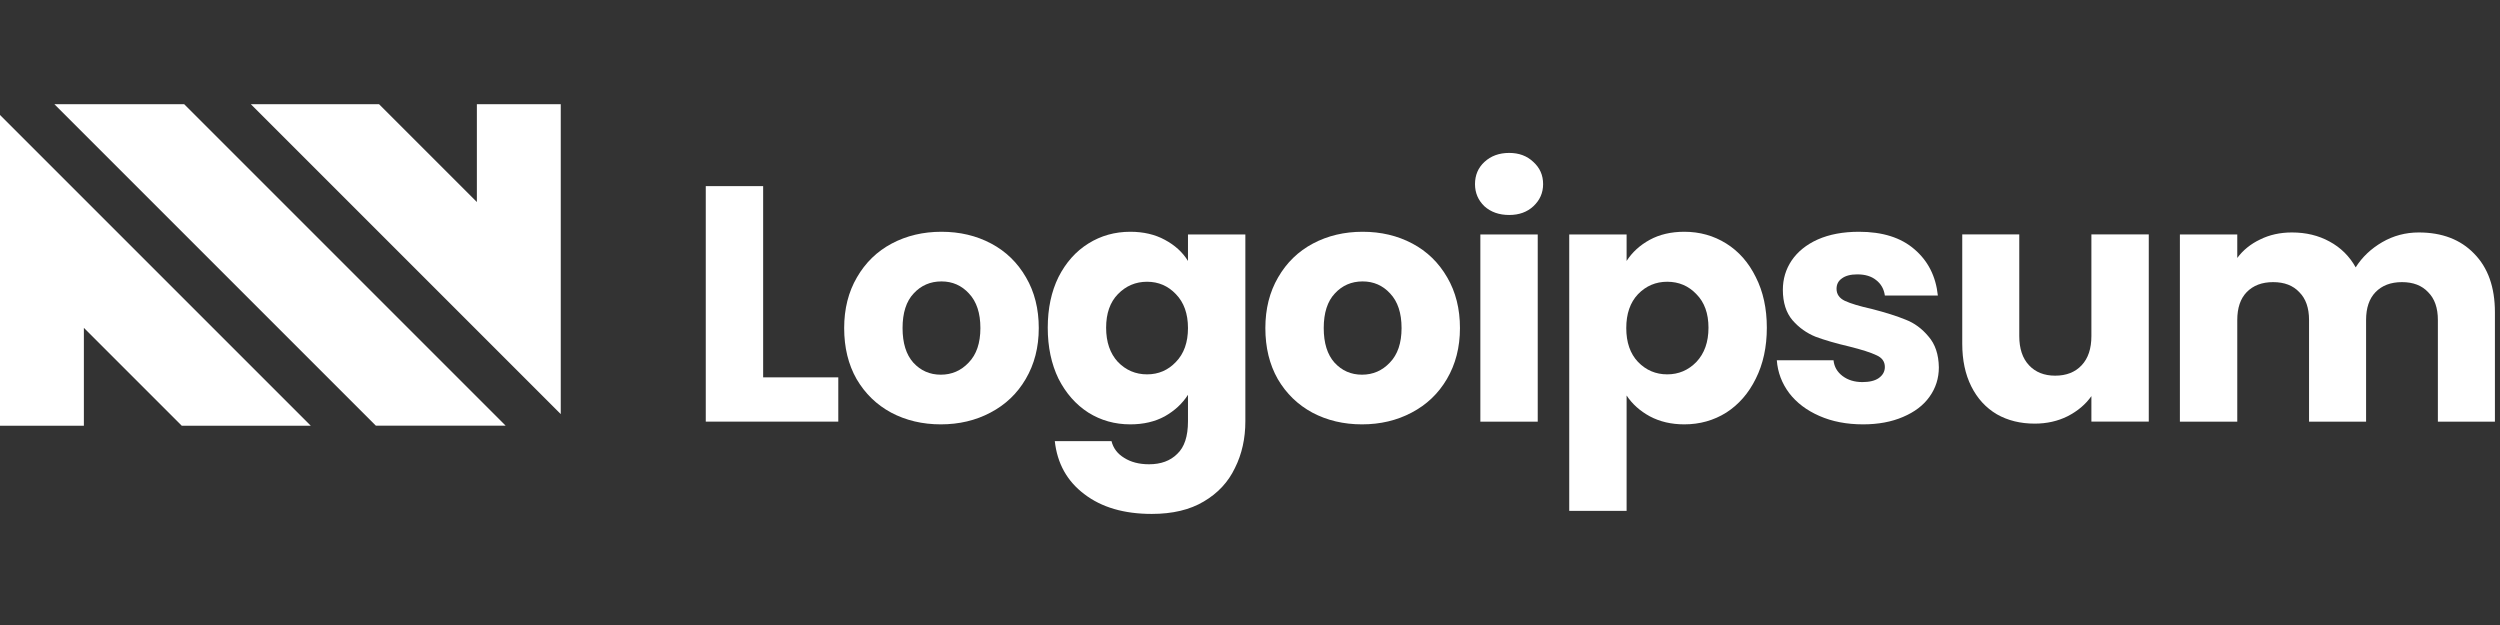
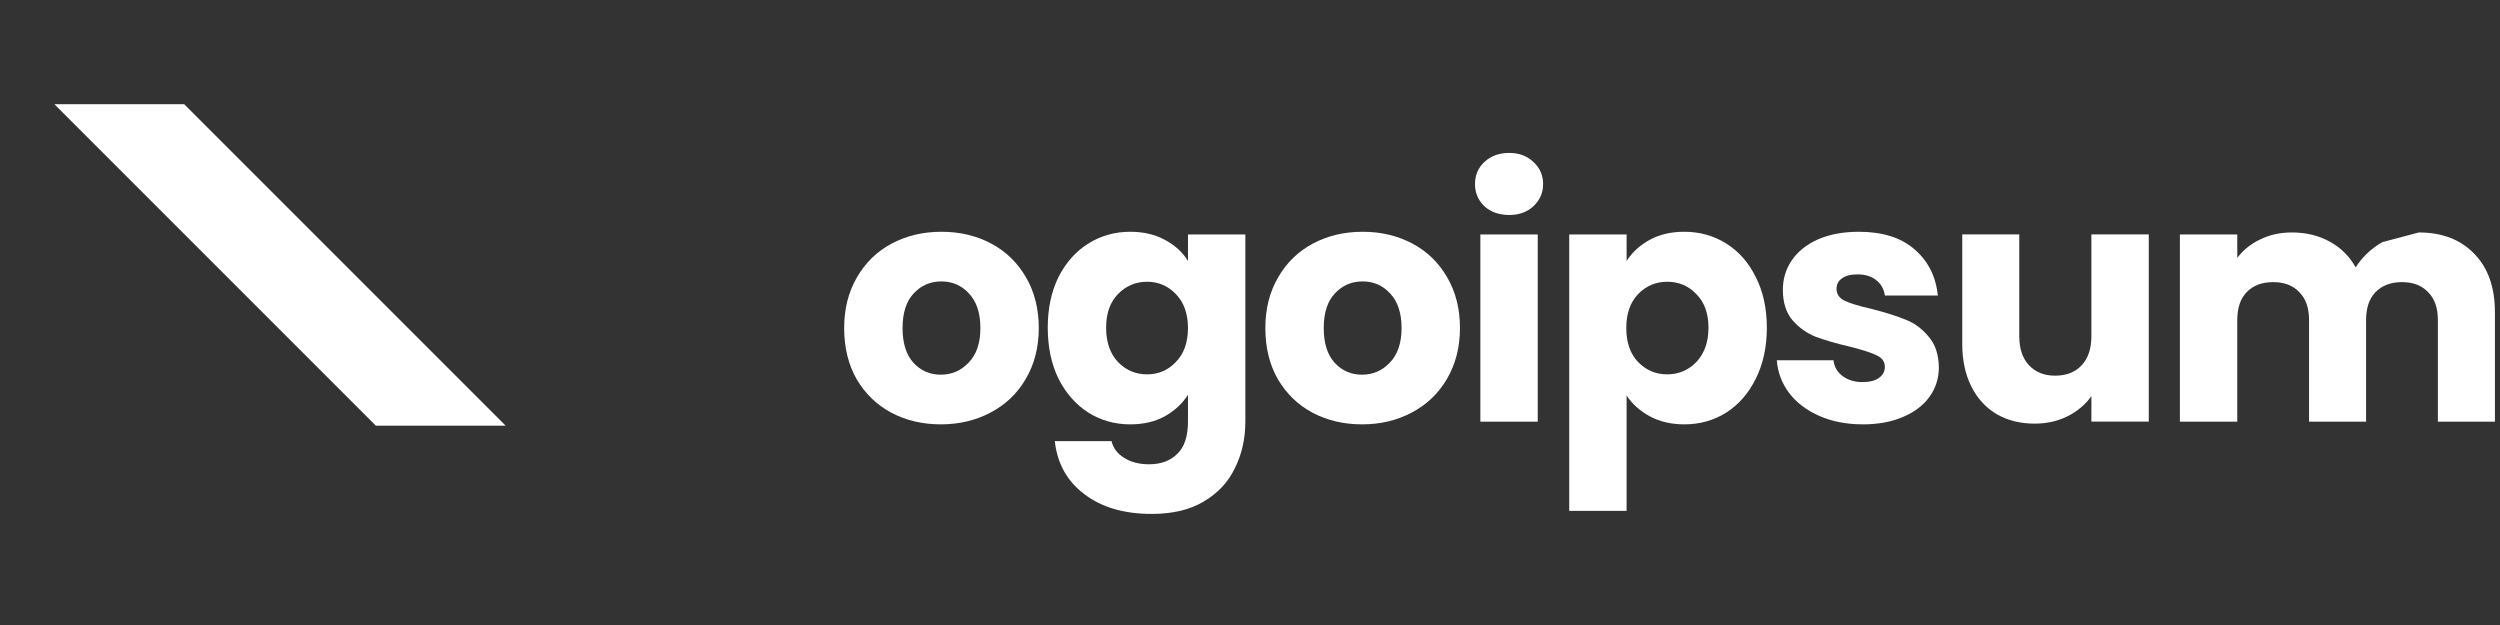
<svg xmlns="http://www.w3.org/2000/svg" width="120" height="30" viewBox="0 0 120 30" fill="none">
  <rect x="0" y="0" width="120" height="30" fill="#333333" stroke="none" />
  <path d="M18.042 20.433H24.272L8.839 5H2.609L18.042 20.433Z" fill="white" />
-   <path d="M12.039 5L26.916 19.877V5H22.89V9.697L18.193 5L12.039 5Z" fill="white" />
-   <path d="M0 5.518V20.434H4.026V15.737L8.723 20.434H14.916L0 5.518Z" fill="white" />
-   <path d="M36.631 18.113H40.238V20.238H33.877V8.934H36.631V18.113Z" fill="white" />
  <path d="M45.158 20.369C44.278 20.369 43.484 20.181 42.775 19.805C42.077 19.429 41.524 18.892 41.116 18.195C40.719 17.497 40.52 16.681 40.52 15.747C40.52 14.824 40.724 14.013 41.132 13.315C41.54 12.607 42.099 12.064 42.807 11.689C43.516 11.313 44.31 11.125 45.191 11.125C46.071 11.125 46.865 11.313 47.574 11.689C48.283 12.064 48.841 12.607 49.249 13.315C49.657 14.013 49.861 14.824 49.861 15.747C49.861 16.67 49.651 17.486 49.233 18.195C48.825 18.892 48.261 19.429 47.542 19.805C46.833 20.181 46.039 20.369 45.158 20.369ZM45.158 17.985C45.684 17.985 46.13 17.792 46.495 17.405C46.871 17.019 47.059 16.466 47.059 15.747C47.059 15.027 46.876 14.475 46.511 14.088C46.157 13.702 45.717 13.508 45.191 13.508C44.654 13.508 44.208 13.702 43.854 14.088C43.5 14.464 43.323 15.017 43.323 15.747C43.323 16.466 43.494 17.019 43.838 17.405C44.192 17.792 44.632 17.985 45.158 17.985Z" fill="white" />
  <path d="M54.254 11.125C54.887 11.125 55.44 11.254 55.912 11.511C56.395 11.769 56.766 12.107 57.023 12.526V11.254H59.777V20.224C59.777 21.05 59.611 21.797 59.278 22.462C58.956 23.139 58.457 23.675 57.78 24.073C57.115 24.47 56.283 24.668 55.284 24.668C53.953 24.668 52.874 24.352 52.047 23.718C51.221 23.096 50.748 22.247 50.63 21.174H53.352C53.438 21.517 53.642 21.786 53.964 21.979C54.286 22.183 54.683 22.285 55.155 22.285C55.724 22.285 56.175 22.119 56.508 21.786C56.852 21.464 57.023 20.943 57.023 20.224V18.951C56.755 19.37 56.385 19.714 55.912 19.982C55.44 20.24 54.887 20.369 54.254 20.369C53.513 20.369 52.842 20.181 52.241 19.805C51.639 19.419 51.162 18.876 50.807 18.178C50.464 17.47 50.292 16.654 50.292 15.731C50.292 14.807 50.464 13.997 50.807 13.299C51.162 12.601 51.639 12.064 52.241 11.689C52.842 11.313 53.513 11.125 54.254 11.125ZM57.023 15.747C57.023 15.06 56.83 14.518 56.444 14.12C56.068 13.723 55.606 13.524 55.059 13.524C54.511 13.524 54.044 13.723 53.658 14.12C53.282 14.507 53.094 15.044 53.094 15.731C53.094 16.418 53.282 16.965 53.658 17.373C54.044 17.771 54.511 17.969 55.059 17.969C55.606 17.969 56.068 17.771 56.444 17.373C56.83 16.976 57.023 16.434 57.023 15.747Z" fill="white" />
  <path d="M65.375 20.369C64.495 20.369 63.7 20.181 62.992 19.805C62.294 19.429 61.741 18.892 61.333 18.195C60.936 17.497 60.737 16.681 60.737 15.747C60.737 14.824 60.941 14.013 61.349 13.315C61.757 12.607 62.316 12.064 63.024 11.689C63.733 11.313 64.527 11.125 65.407 11.125C66.288 11.125 67.082 11.313 67.791 11.689C68.499 12.064 69.058 12.607 69.466 13.315C69.874 14.013 70.078 14.824 70.078 15.747C70.078 16.67 69.868 17.486 69.45 18.195C69.041 18.892 68.478 19.429 67.759 19.805C67.05 20.181 66.256 20.369 65.375 20.369ZM65.375 17.985C65.901 17.985 66.347 17.792 66.712 17.405C67.088 17.019 67.275 16.466 67.275 15.747C67.275 15.027 67.093 14.475 66.728 14.088C66.374 13.702 65.933 13.508 65.407 13.508C64.871 13.508 64.425 13.702 64.071 14.088C63.717 14.464 63.539 15.017 63.539 15.747C63.539 16.466 63.711 17.019 64.055 17.405C64.409 17.792 64.849 17.985 65.375 17.985Z" fill="white" />
  <path d="M72.442 10.319C71.959 10.319 71.562 10.18 71.251 9.9C70.95 9.61 70.8 9.256 70.8 8.838C70.8 8.408 70.95 8.054 71.251 7.775C71.562 7.485 71.959 7.34 72.442 7.34C72.915 7.34 73.301 7.485 73.602 7.775C73.913 8.054 74.069 8.408 74.069 8.838C74.069 9.256 73.913 9.61 73.602 9.9C73.301 10.18 72.915 10.319 72.442 10.319ZM73.811 11.253V20.239H71.057V11.253H73.811Z" fill="white" />
  <path d="M78.077 12.526C78.346 12.107 78.716 11.769 79.188 11.511C79.66 11.254 80.213 11.125 80.847 11.125C81.588 11.125 82.259 11.313 82.86 11.689C83.461 12.064 83.933 12.601 84.277 13.299C84.632 13.997 84.808 14.807 84.808 15.731C84.808 16.654 84.632 17.47 84.277 18.178C83.933 18.876 83.461 19.419 82.86 19.805C82.259 20.181 81.588 20.369 80.847 20.369C80.224 20.369 79.671 20.24 79.188 19.982C78.716 19.724 78.346 19.392 78.077 18.984V24.523H75.323V11.254H78.077V12.526ZM82.007 15.731C82.007 15.044 81.813 14.507 81.427 14.12C81.051 13.723 80.584 13.524 80.026 13.524C79.478 13.524 79.011 13.723 78.625 14.12C78.249 14.518 78.061 15.06 78.061 15.747C78.061 16.434 78.249 16.976 78.625 17.373C79.011 17.771 79.478 17.969 80.026 17.969C80.573 17.969 81.04 17.771 81.427 17.373C81.813 16.965 82.007 16.418 82.007 15.731Z" fill="white" />
  <path d="M89.426 20.369C88.642 20.369 87.944 20.235 87.333 19.966C86.72 19.698 86.237 19.333 85.883 18.871C85.529 18.399 85.33 17.872 85.287 17.293H88.009C88.041 17.604 88.186 17.856 88.444 18.05C88.701 18.243 89.018 18.34 89.394 18.34C89.737 18.34 90 18.275 90.183 18.146C90.376 18.007 90.473 17.83 90.473 17.615C90.473 17.357 90.338 17.169 90.07 17.051C89.801 16.922 89.366 16.783 88.766 16.633C88.121 16.482 87.584 16.326 87.155 16.166C86.726 15.994 86.355 15.731 86.044 15.376C85.733 15.011 85.577 14.523 85.577 13.911C85.577 13.396 85.716 12.929 85.995 12.51C86.285 12.081 86.704 11.742 87.251 11.495C87.81 11.248 88.47 11.125 89.232 11.125C90.36 11.125 91.246 11.404 91.889 11.962C92.545 12.521 92.92 13.261 93.017 14.185H90.473C90.429 13.873 90.29 13.626 90.054 13.444C89.828 13.261 89.528 13.17 89.152 13.17C88.83 13.17 88.583 13.235 88.411 13.364C88.24 13.482 88.154 13.648 88.154 13.863C88.154 14.12 88.288 14.314 88.556 14.442C88.835 14.571 89.265 14.7 89.845 14.829C90.51 15.001 91.053 15.172 91.471 15.344C91.889 15.505 92.255 15.774 92.566 16.149C92.888 16.515 93.054 17.008 93.065 17.631C93.065 18.157 92.915 18.629 92.614 19.048C92.324 19.456 91.9 19.778 91.342 20.014C90.795 20.25 90.156 20.369 89.426 20.369Z" fill="white" />
  <path d="M103.141 11.252V20.238H100.387V19.014C100.108 19.411 99.727 19.733 99.244 19.98C98.772 20.216 98.246 20.334 97.666 20.334C96.979 20.334 96.372 20.184 95.846 19.884C95.32 19.572 94.912 19.127 94.622 18.547C94.332 17.967 94.188 17.286 94.188 16.502V11.252H96.925V16.131C96.925 16.733 97.081 17.2 97.392 17.532C97.703 17.865 98.122 18.032 98.648 18.032C99.185 18.032 99.609 17.865 99.92 17.532C100.232 17.2 100.387 16.733 100.387 16.131V11.252H103.141Z" fill="white" />
-   <path d="M116.1 11.158C117.217 11.158 118.103 11.496 118.757 12.173C119.424 12.849 119.756 13.789 119.756 14.991V20.241H117.018V15.361C117.018 14.781 116.863 14.336 116.551 14.025C116.251 13.703 115.832 13.542 115.295 13.542C114.758 13.542 114.334 13.703 114.023 14.025C113.723 14.336 113.572 14.781 113.572 15.361V20.241H110.834V15.361C110.834 14.781 110.679 14.336 110.367 14.025C110.067 13.703 109.648 13.542 109.111 13.542C108.575 13.542 108.151 13.703 107.839 14.025C107.539 14.336 107.389 14.781 107.389 15.361V20.241H104.635V11.255H107.389V12.382C107.667 12.006 108.032 11.711 108.483 11.496C108.935 11.271 109.444 11.158 110.013 11.158C110.689 11.158 111.291 11.303 111.817 11.593C112.354 11.883 112.772 12.296 113.073 12.833C113.385 12.339 113.809 11.937 114.345 11.625C114.882 11.314 115.467 11.158 116.1 11.158Z" fill="white" />
+   <path d="M116.1 11.158C117.217 11.158 118.103 11.496 118.757 12.173C119.424 12.849 119.756 13.789 119.756 14.991V20.241H117.018V15.361C117.018 14.781 116.863 14.336 116.551 14.025C116.251 13.703 115.832 13.542 115.295 13.542C114.758 13.542 114.334 13.703 114.023 14.025C113.723 14.336 113.572 14.781 113.572 15.361V20.241H110.834V15.361C110.834 14.781 110.679 14.336 110.367 14.025C110.067 13.703 109.648 13.542 109.111 13.542C108.575 13.542 108.151 13.703 107.839 14.025C107.539 14.336 107.389 14.781 107.389 15.361V20.241H104.635V11.255H107.389V12.382C107.667 12.006 108.032 11.711 108.483 11.496C108.935 11.271 109.444 11.158 110.013 11.158C110.689 11.158 111.291 11.303 111.817 11.593C112.354 11.883 112.772 12.296 113.073 12.833C113.385 12.339 113.809 11.937 114.345 11.625Z" fill="white" />
</svg>